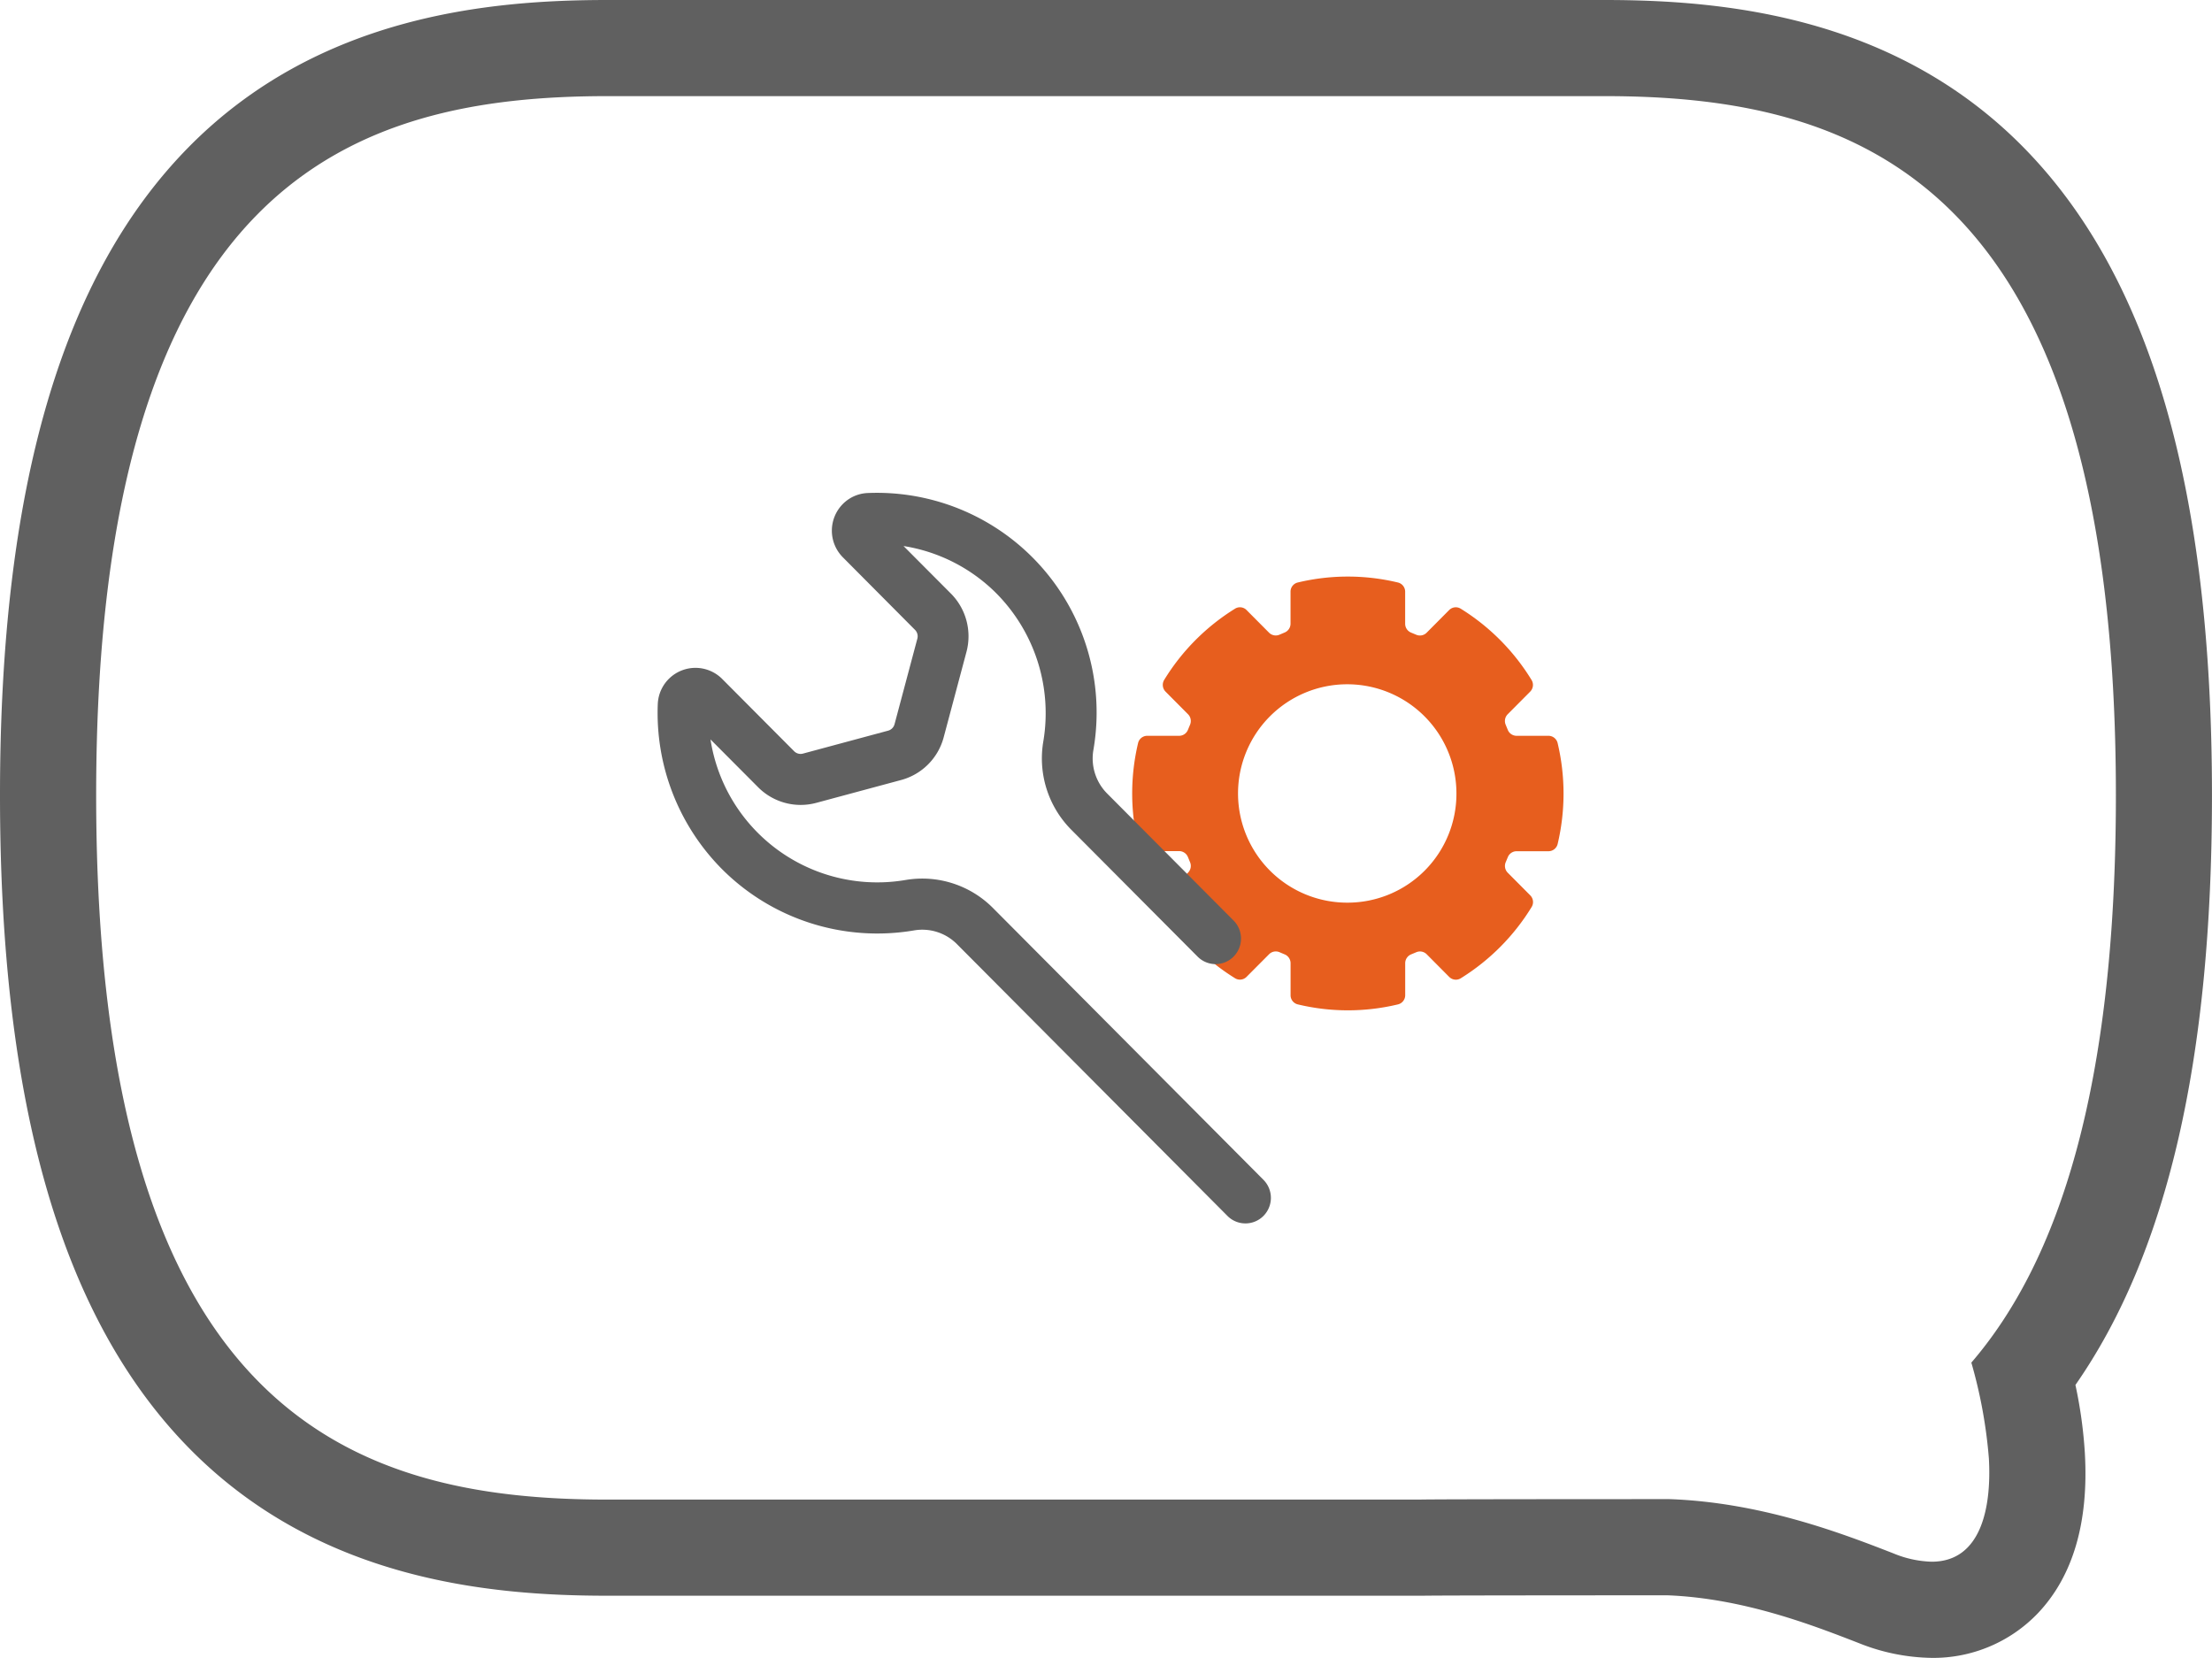
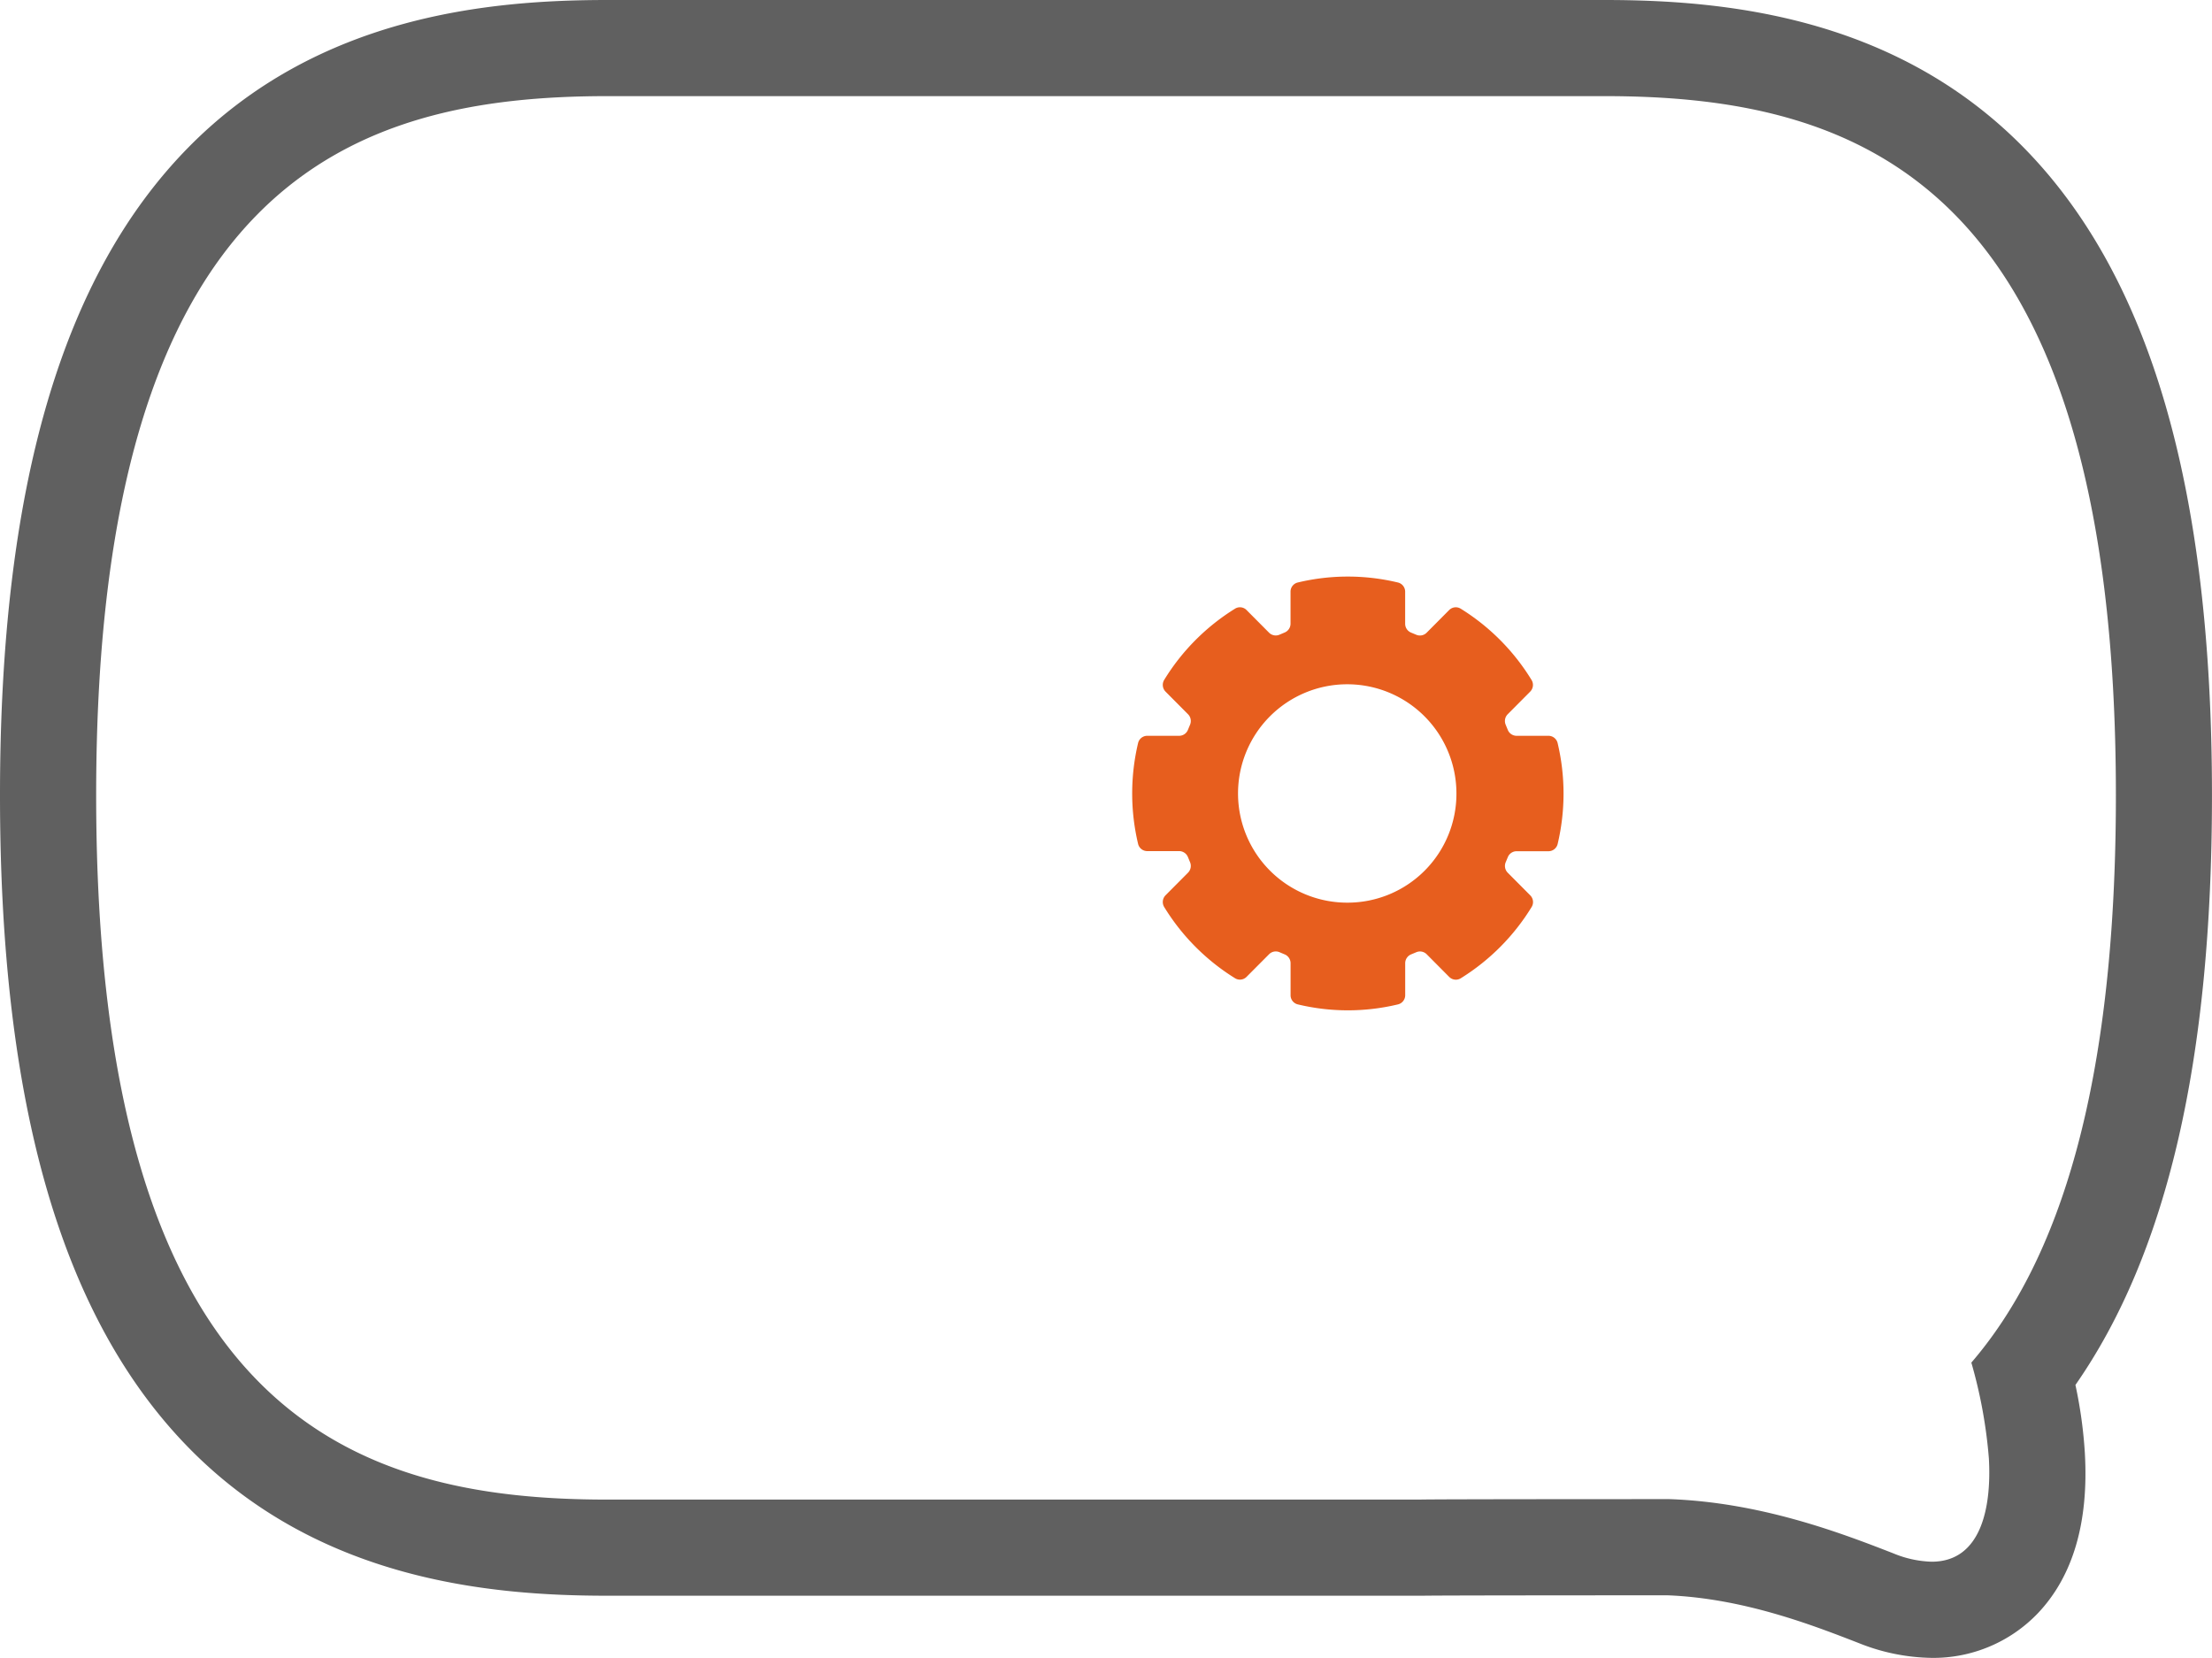
<svg xmlns="http://www.w3.org/2000/svg" id="Grupo_266" data-name="Grupo 266" width="151.377" height="113.46" viewBox="0 0 151.377 113.46">
  <path id="Trazado_5930" data-name="Trazado 5930" d="M109.8,6.579c17.3,0,35,5.693,35,47.846,0,20.027-3.92,31.889-9.892,38.831a33.145,33.145,0,0,1,1.2,6.558c.186,3.306-.5,7.068-3.915,7.068a7.34,7.34,0,0,1-2.624-.572c-3.414-1.327-8.971-3.487-15.318-3.711-.284,0-16.273,0-17.1.032H41.581c-17.3,0-35-5.722-35-48.206,0-42.153,17.7-47.846,35-47.846ZM109.8,0H41.581C33.53,0,21.8,1.045,12.9,10.08,4.221,18.9,0,33.406,0,54.425c0,21.16,4.216,35.759,12.888,44.633,8.893,9.1,20.635,10.152,28.693,10.152H97.274l.1,0c.966-.021,10.481-.028,16.758-.028,5.193.206,9.922,2.045,13.059,3.264a13.87,13.87,0,0,0,5.007,1.018,9.894,9.894,0,0,0,7.278-3.071c2.393-2.532,3.471-6.214,3.2-10.945a30.989,30.989,0,0,0-.645-4.662c6.282-9.015,9.344-22.27,9.344-40.357,0-21.019-4.221-35.525-12.9-44.345C129.581,1.045,117.848,0,109.8,0" fill="#606060" />
  <g id="Icon_Settings_2" data-name="Icon Settings 2" transform="translate(45 33.729)">
    <path id="Trazado_6391" data-name="Trazado 6391" d="M79.249,20.211a.645.645,0,0,0-.611-.51h-2.2a.651.651,0,0,1-.6-.4l-.149-.363a.658.658,0,0,1,.14-.712l1.528-1.537.025-.027a.646.646,0,0,0,.082-.779A14.873,14.873,0,0,0,72.612,11a.637.637,0,0,0-.775.082l-.026.025-1.528,1.538a.646.646,0,0,1-.709.141l-.362-.151a.653.653,0,0,1-.4-.6V9.82a.646.646,0,0,0-.507-.614,14.682,14.682,0,0,0-6.831,0,.645.645,0,0,0-.506.614v2.21a.653.653,0,0,1-.4.6l-.361.153a.647.647,0,0,1-.71-.141l-1.529-1.538-.025-.025A.635.635,0,0,0,57.171,11a14.869,14.869,0,0,0-4.846,4.869.659.659,0,0,0,.091.81l1.537,1.546a.657.657,0,0,1,.14.713l-.15.363a.649.649,0,0,1-.6.4h-2.2a.644.644,0,0,0-.611.51,14.936,14.936,0,0,0,0,6.871.644.644,0,0,0,.611.51h2.2a.649.649,0,0,1,.6.4l.15.363a.657.657,0,0,1-.14.713l-1.537,1.546a.659.659,0,0,0-.091.81,14.869,14.869,0,0,0,4.846,4.869.635.635,0,0,0,.775-.082l.025-.025L59.5,34.65a.647.647,0,0,1,.71-.141l.361.153a.653.653,0,0,1,.4.6v2.21a.645.645,0,0,0,.506.614,14.682,14.682,0,0,0,6.831,0,.646.646,0,0,0,.507-.614V35.262a.653.653,0,0,1,.4-.6l.362-.151a.646.646,0,0,1,.709.141l1.528,1.538.026.025a.637.637,0,0,0,.775.082,14.873,14.873,0,0,0,4.854-4.882.646.646,0,0,0-.082-.779l-.025-.027L75.831,29.07a.658.658,0,0,1-.14-.712L75.84,28a.651.651,0,0,1,.6-.4h2.2a.645.645,0,0,0,.611-.51,14.96,14.96,0,0,0,0-6.871M64.892,31.12a7.473,7.473,0,1,1,7.429-7.473,7.451,7.451,0,0,1-7.429,7.473" transform="translate(-17.651 -3.072)" fill="#e75e1e" />
-     <path id="Trazado_6392" data-name="Trazado 6392" d="M40.233,50A1.728,1.728,0,0,1,39,49.488L20.465,30.863a3.342,3.342,0,0,0-2.933-.912A15.018,15.018,0,0,1,4.4,25.743a15.175,15.175,0,0,1-4.385-11.3A2.582,2.582,0,0,1,4.405,12.72l4.943,4.966a.62.62,0,0,0,.6.161l5.83-1.57a.623.623,0,0,0,.439-.441l1.562-5.858a.625.625,0,0,0-.161-.6L12.677,4.409a2.589,2.589,0,0,1,0-3.643,2.541,2.541,0,0,1,1.7-.753A15.036,15.036,0,0,1,29.828,17.588a3.407,3.407,0,0,0,.918,2.97l8.672,8.712a1.754,1.754,0,0,1,0,2.472,1.734,1.734,0,0,1-2.46,0l-8.673-8.713A6.925,6.925,0,0,1,26.4,17.007,11.65,11.65,0,0,0,23.079,6.774a11.521,11.521,0,0,0-6.246-3.133L20.08,6.9a4.145,4.145,0,0,1,1.061,3.98l-1.562,5.857a4.121,4.121,0,0,1-2.9,2.914l-5.83,1.57a4.106,4.106,0,0,1-3.962-1.067L3.622,16.876A11.548,11.548,0,0,0,16.952,26.5a6.822,6.822,0,0,1,5.974,1.887L41.463,47.016a1.753,1.753,0,0,1,0,2.472,1.731,1.731,0,0,1-1.23.512" transform="translate(0 0)" fill="#606060" />
  </g>
</svg>